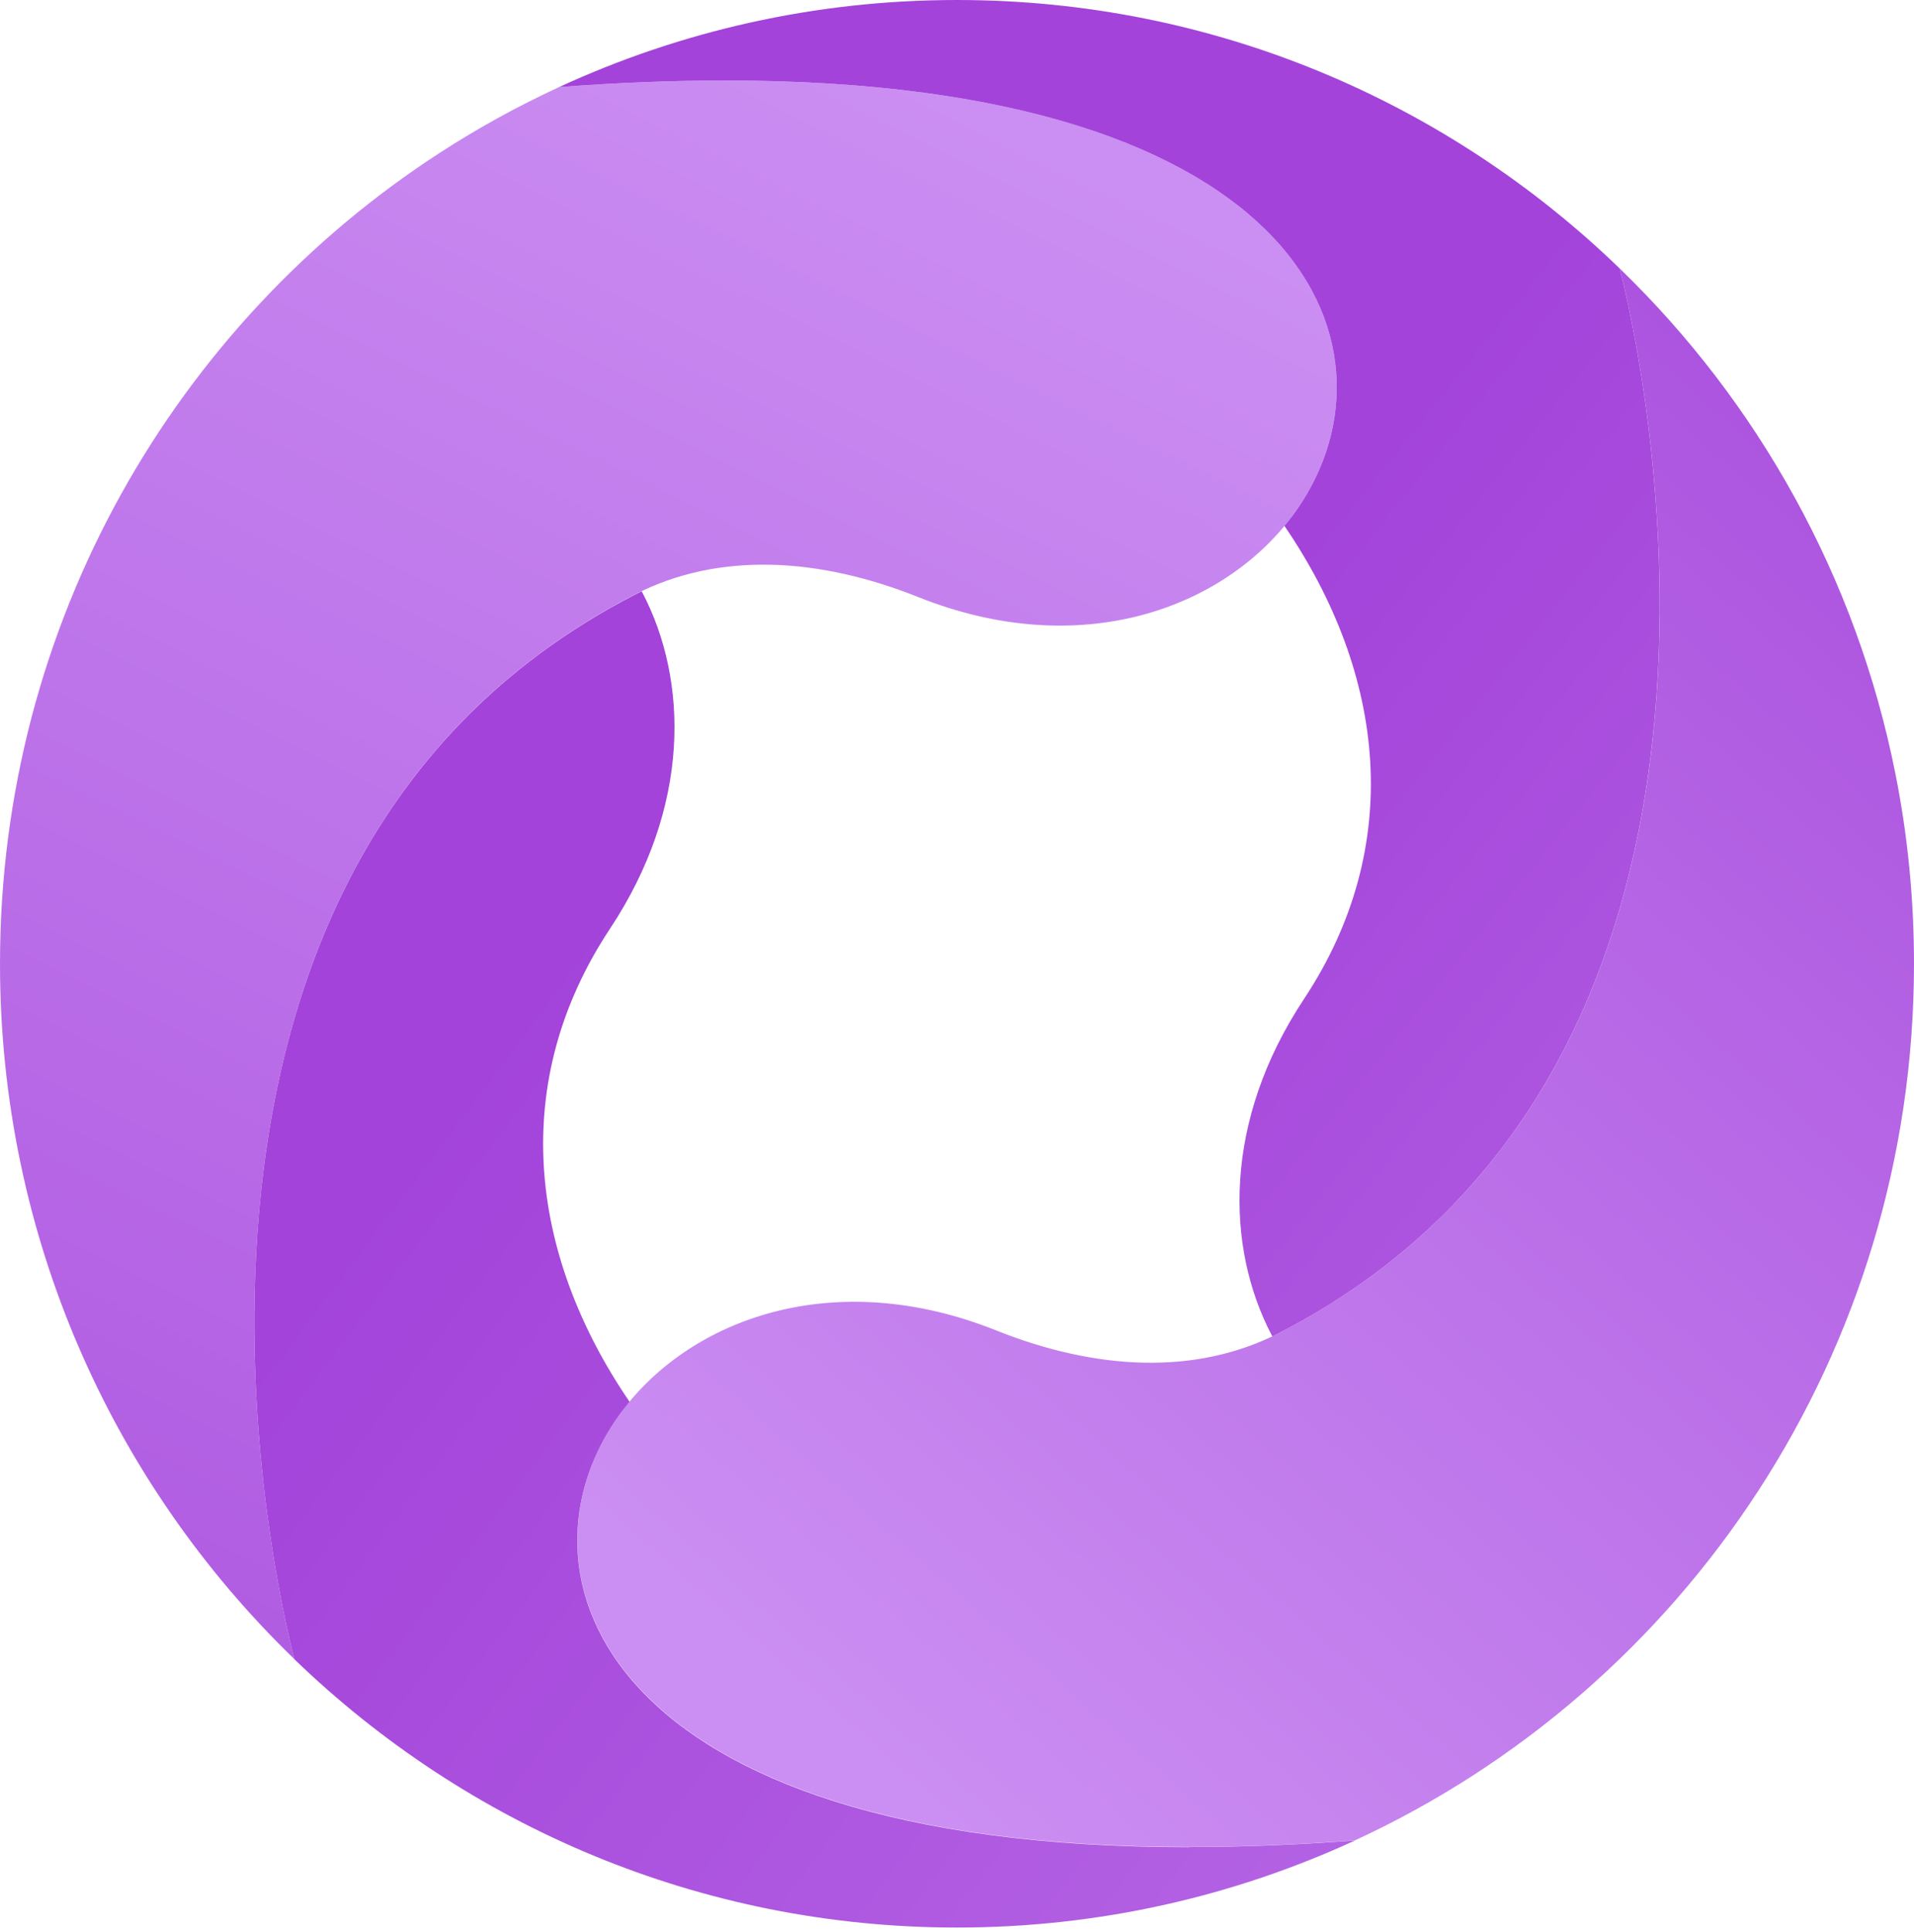
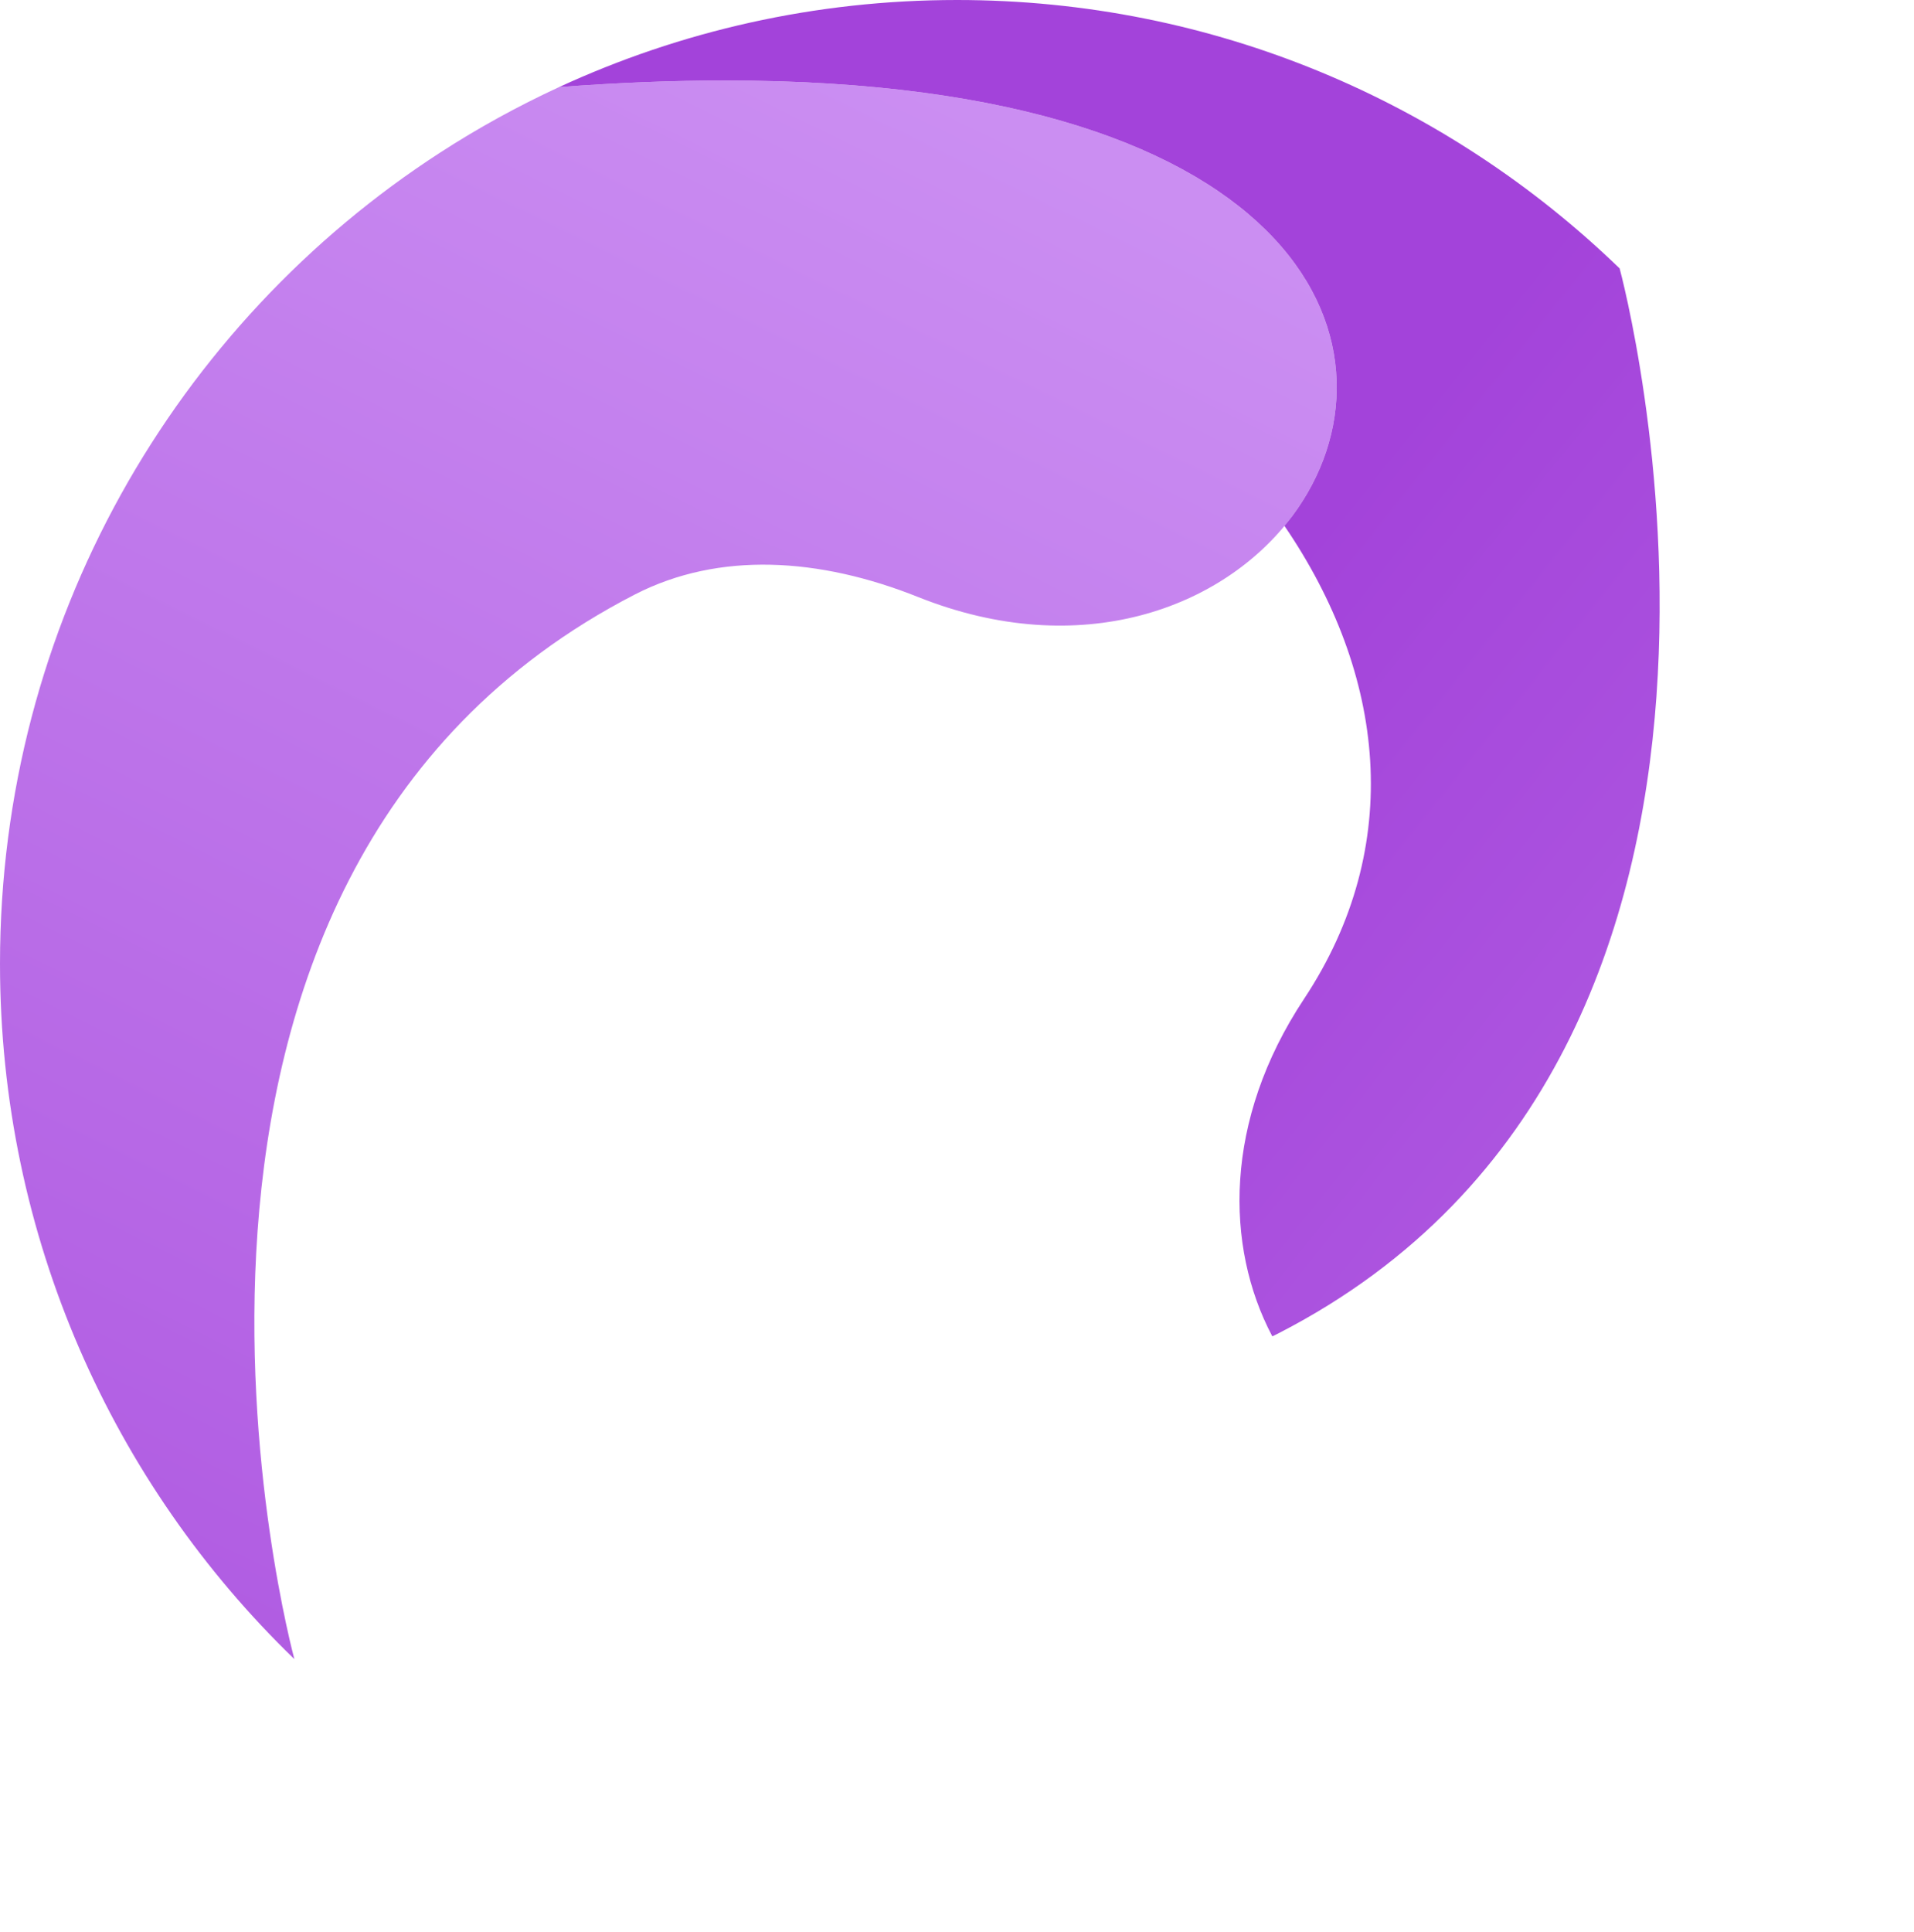
<svg xmlns="http://www.w3.org/2000/svg" width="110" height="111" viewBox="0 0 110 111" fill="none">
  <path d="M16.918 95.332C6.494 85.256 0 71.078 0 55.374C0 35.805 10.084 18.605 25.313 8.756C27.485 7.351 29.763 6.098 32.131 5.004C35.54 4.746 38.716 4.625 41.68 4.625C75.5 4.625 81.097 20.481 74.278 29.639C70.296 34.977 62.082 38.022 52.775 34.309C47.08 32.031 41.31 31.681 36.491 34.157C4.835 50.453 16.835 95.029 16.918 95.332Z" fill="url(#paint0_linear_2515_15414)" />
-   <path d="M110 55.374C110 77.738 96.831 97.003 77.876 105.744C74.467 106.002 71.292 106.123 68.328 106.123C34.507 106.123 28.91 90.267 35.729 81.109C39.711 75.771 47.925 72.726 57.233 76.439C62.927 78.717 68.697 79.067 73.517 76.591C105.173 60.295 93.165 15.727 93.082 15.423C101.032 23.108 106.696 33.177 108.936 44.484C109.638 48.008 110 51.645 110 55.374Z" fill="url(#paint1_linear_2515_15414)" />
  <path d="M93.082 15.423C93.165 15.727 105.165 60.302 73.517 76.591C73.388 76.659 73.253 76.728 73.124 76.788L73.102 76.75C70.409 71.632 70.311 64.395 74.942 57.401C80.772 48.6 79.626 38.721 73.818 30.216C73.977 30.026 74.127 29.836 74.278 29.639C81.097 20.48 75.5 4.625 41.68 4.625C38.715 4.625 35.54 4.746 32.131 5.004C39.093 1.792 46.839 0 55 0C69.783 0 83.201 5.87 93.082 15.423Z" fill="url(#paint2_linear_2515_15414)" />
-   <path d="M68.328 106.131C71.292 106.131 74.468 106.009 77.877 105.751C70.908 108.963 63.161 110.756 55.001 110.756C40.217 110.756 26.807 104.886 16.919 95.34C16.835 95.037 4.835 50.461 36.484 34.172C36.612 34.104 36.748 34.036 36.876 33.975L36.899 34.013C39.591 39.131 39.689 46.368 35.058 53.362C29.228 62.163 30.374 72.043 36.182 80.547C36.024 80.737 35.873 80.927 35.722 81.125C28.904 90.283 34.5 106.139 68.321 106.139L68.328 106.131Z" fill="url(#paint3_linear_2515_15414)" />
  <defs>
    <linearGradient id="paint0_linear_2515_15414" x1="-11.774" y1="136.84" x2="53.27" y2="5.003" gradientUnits="userSpaceOnUse">
      <stop stop-color="#A343DA" />
      <stop offset="1" stop-color="#CB8EF2" />
    </linearGradient>
    <linearGradient id="paint1_linear_2515_15414" x1="130.515" y1="12.31" x2="51.266" y2="102.242" gradientUnits="userSpaceOnUse">
      <stop stop-color="#A343DA" />
      <stop offset="1" stop-color="#CB8EF2" />
    </linearGradient>
    <linearGradient id="paint2_linear_2515_15414" x1="70.997" y1="36.146" x2="176.276" y2="120.446" gradientUnits="userSpaceOnUse">
      <stop stop-color="#A343DA" />
      <stop offset="1" stop-color="#CB8EF2" />
    </linearGradient>
    <linearGradient id="paint3_linear_2515_15414" x1="20.094" y1="59.68" x2="156.144" y2="162.265" gradientUnits="userSpaceOnUse">
      <stop offset="0.04" stop-color="#A343DA" />
      <stop offset="1" stop-color="#CB8EF2" />
    </linearGradient>
  </defs>
</svg>